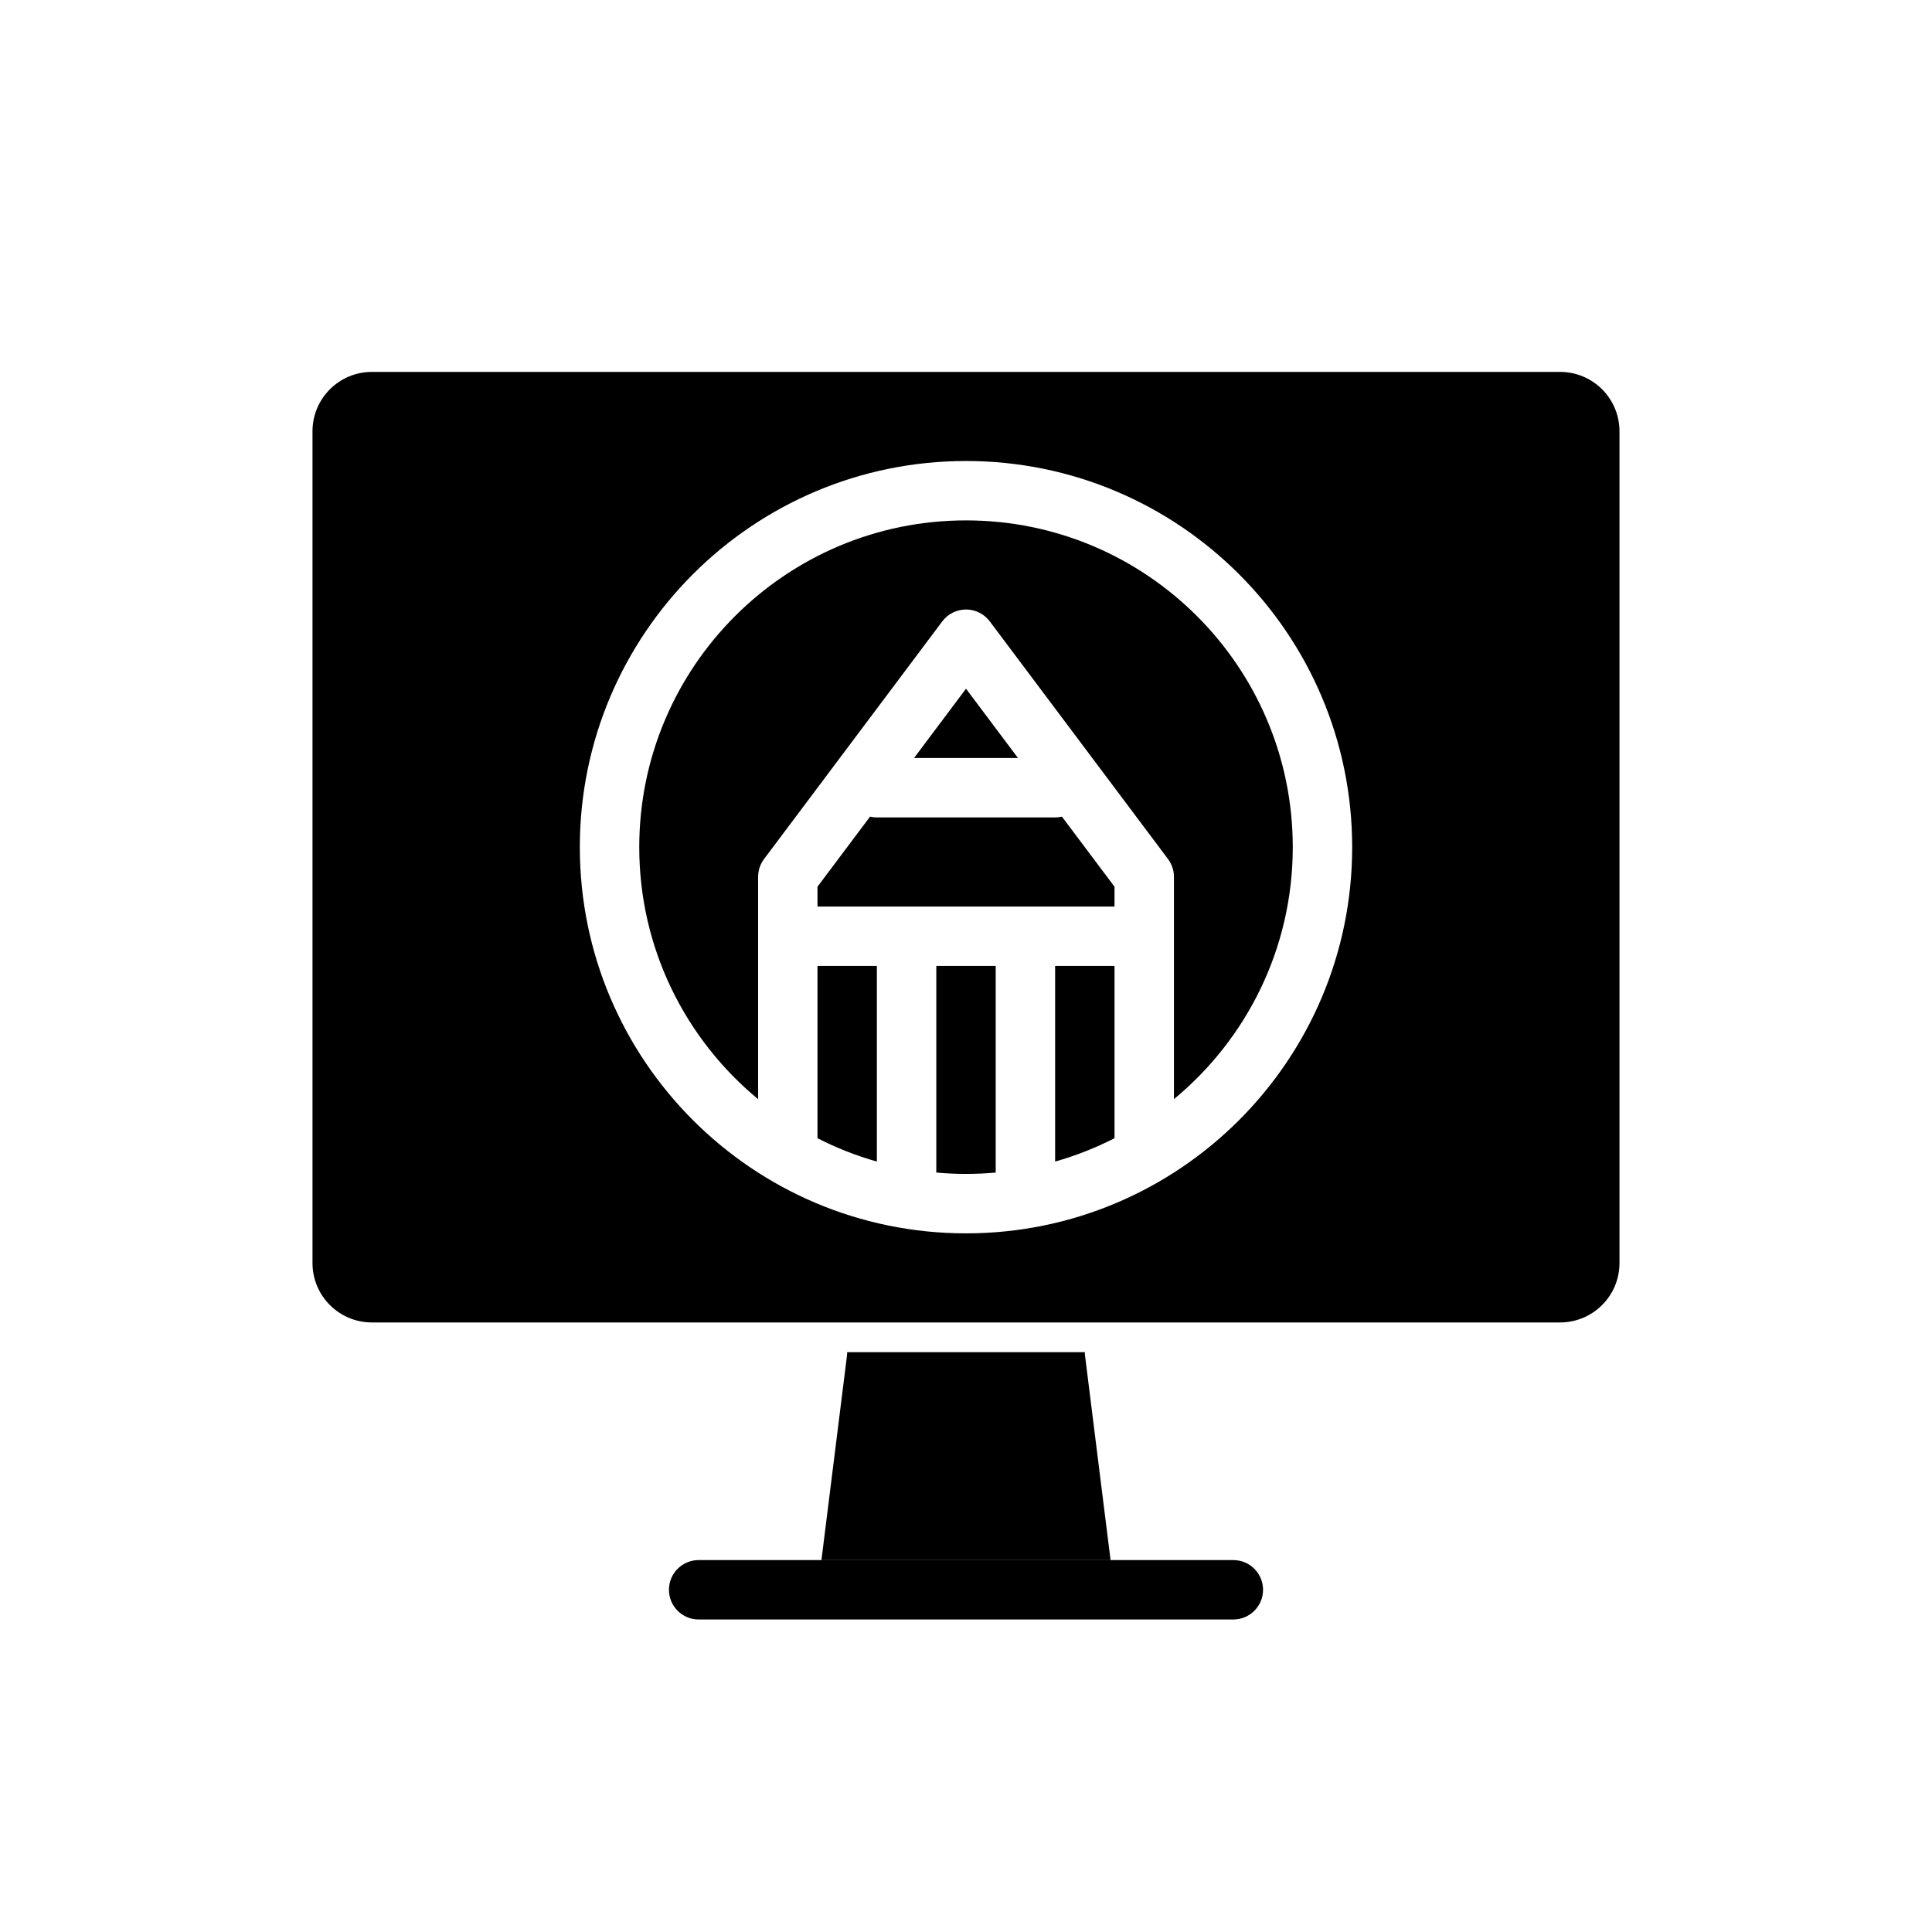
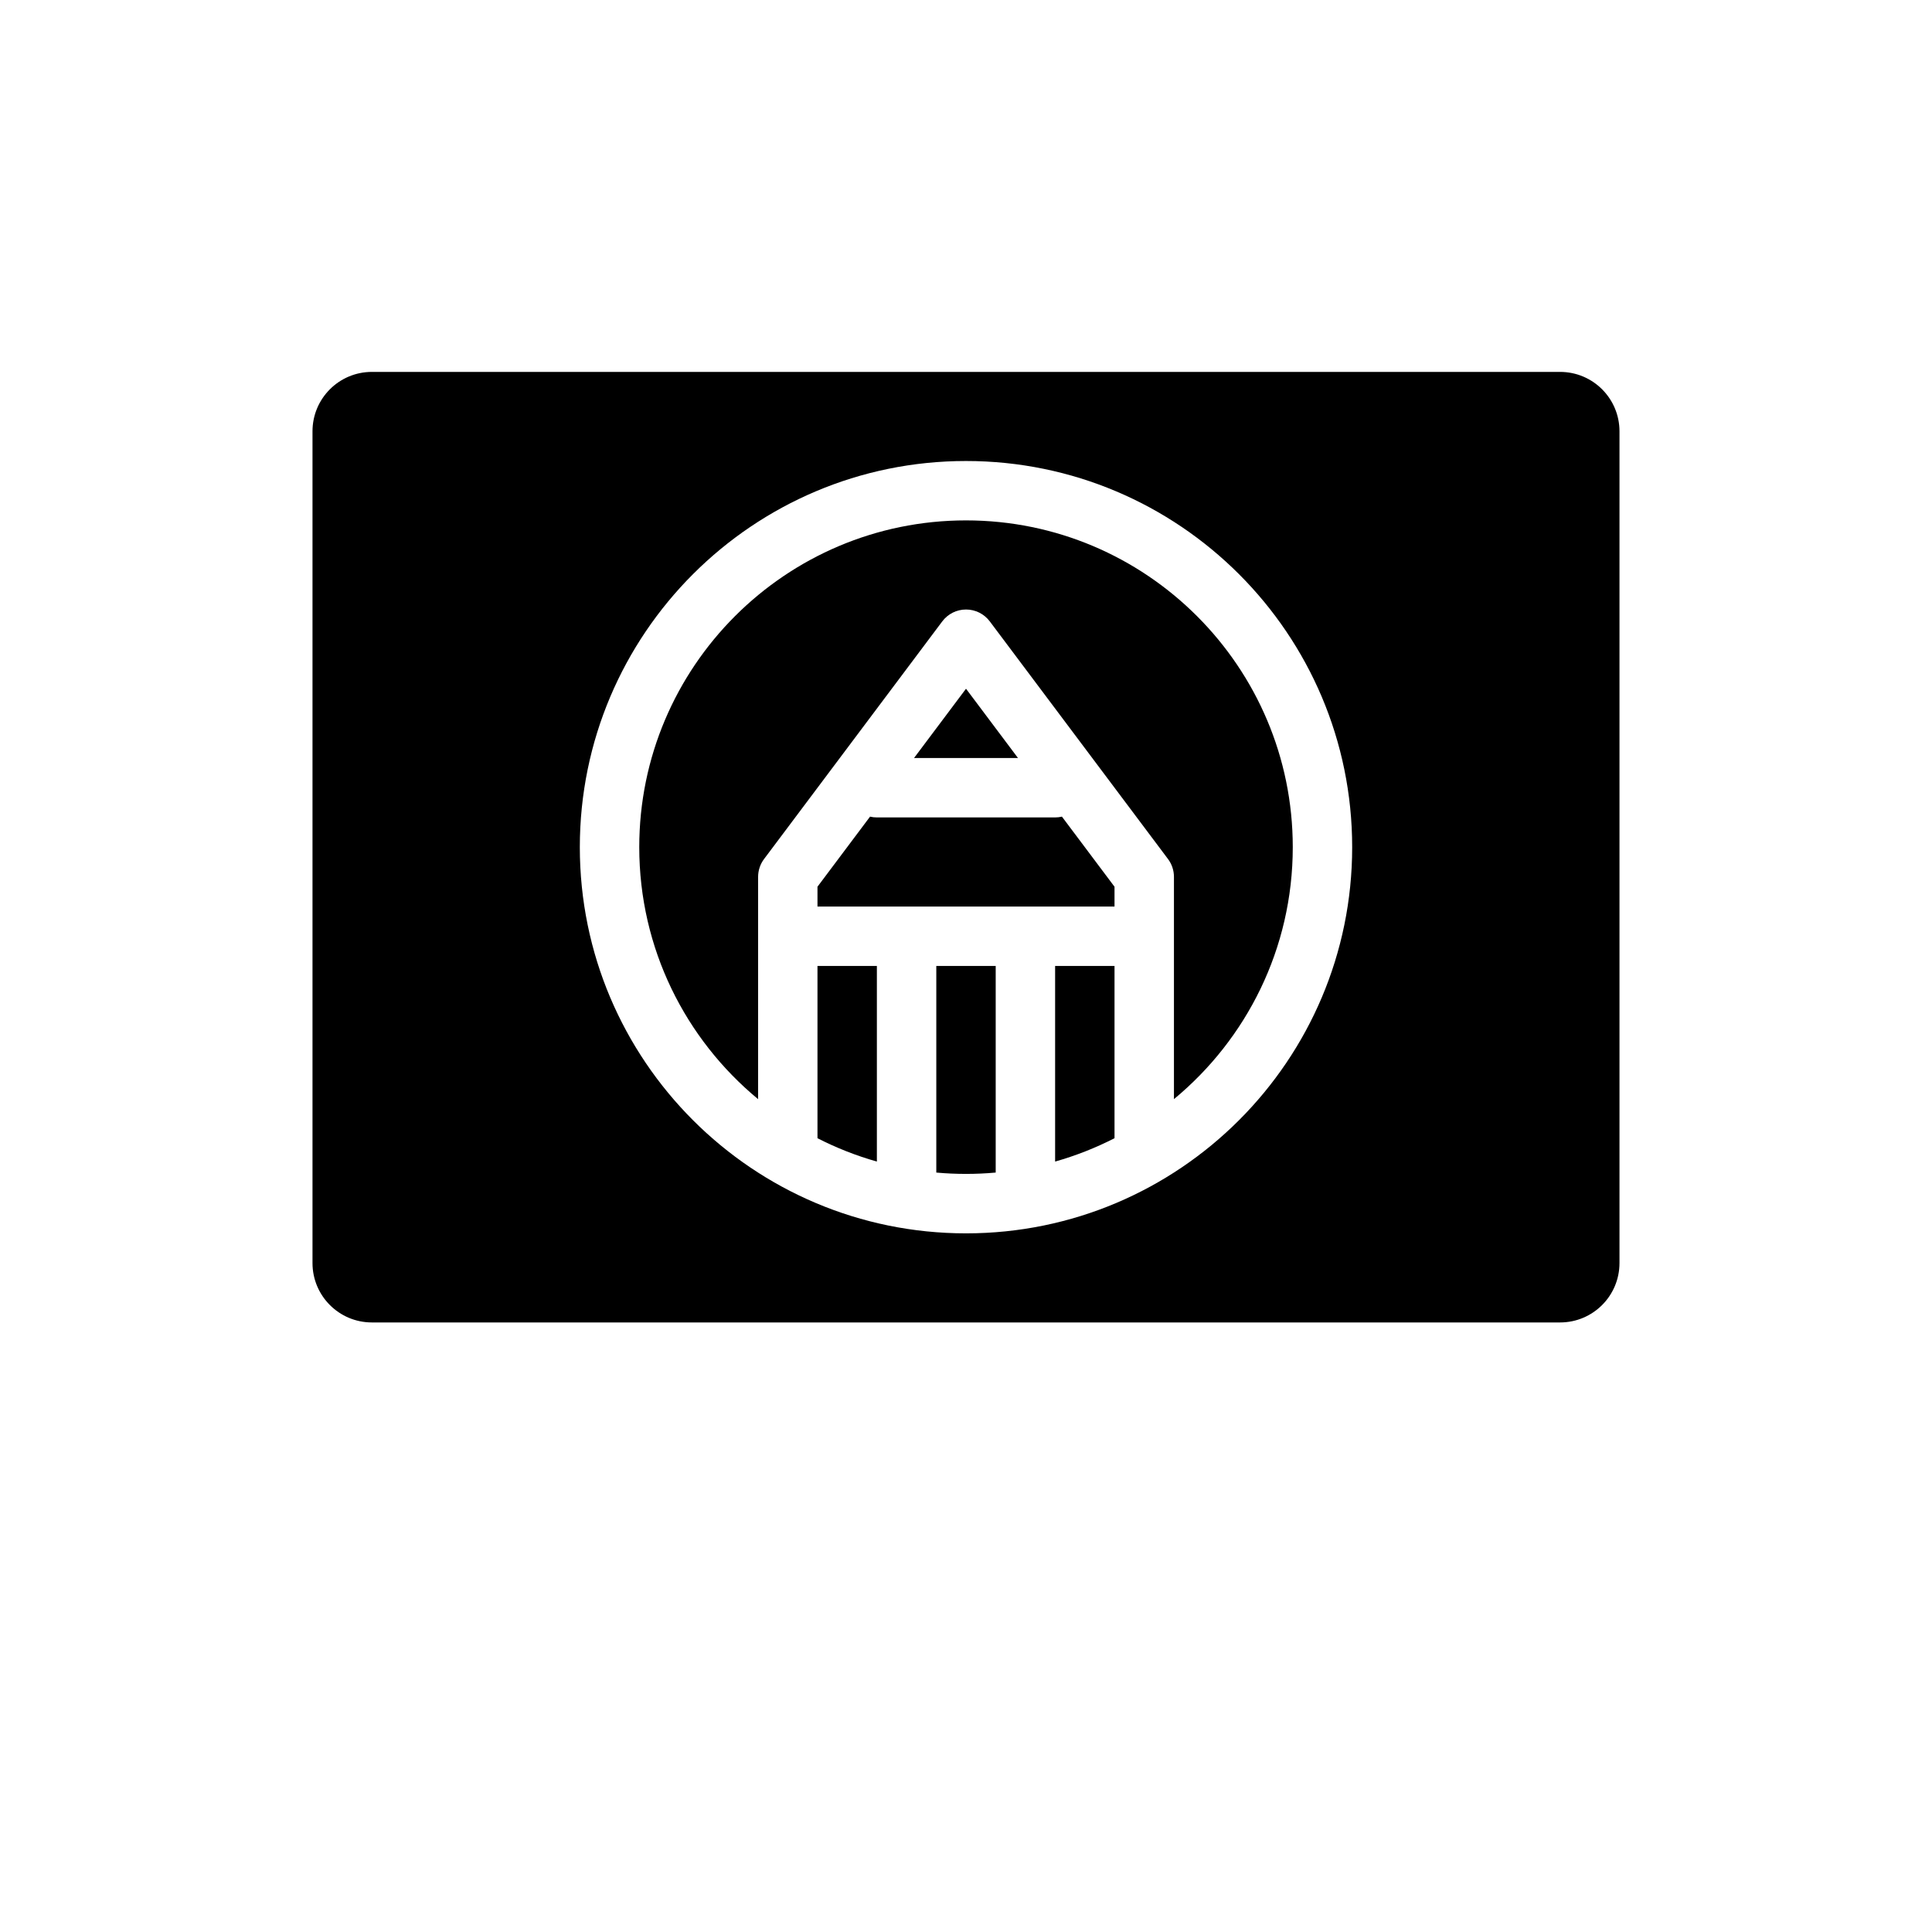
<svg xmlns="http://www.w3.org/2000/svg" fill="#000000" width="800px" height="800px" version="1.1" viewBox="144 144 512 512">
  <g fill-rule="evenodd">
-     <path d="m431.49 502.34h-62.977c0 0.324-0.023 0.645-0.062 0.977l-6.762 54.129h76.625l-6.762-54.129c-0.039-0.332-0.062-0.652-0.062-0.977z" />
-     <path d="m329.15 573.18h141.7c4.344 0 7.871-3.527 7.871-7.871s-3.527-7.871-7.871-7.871h-141.7c-4.344 0-7.871 3.527-7.871 7.871s3.527 7.871 7.871 7.871z" />
    <path d="m573.18 258.3v220.42c0 8.699-7.047 15.742-15.742 15.742h-314.88c-8.699 0-15.742-7.047-15.742-15.742v-220.42c0-8.699 7.047-15.742 15.742-15.742h314.88c8.699 0 15.742 7.047 15.742 15.742zm-173.18 7.871c-56.48 0-102.34 45.855-102.34 102.34 0 56.48 45.855 102.34 102.34 102.34s102.34-45.855 102.34-102.34c0-56.48-45.855-102.34-102.34-102.34zm-7.871 188.57v-54.75h15.742v54.75c-2.598 0.234-5.219 0.355-7.871 0.355s-5.273-0.117-7.871-0.355zm31.488-2.914v-51.836h15.742v45.648c-4.992 2.551-10.258 4.637-15.742 6.188zm-62.977-6.188v-45.648h15.742v51.836c-5.488-1.551-10.762-3.637-15.742-6.188zm-15.742-10.359c-19.23-15.895-31.488-39.91-31.488-66.777 0-47.793 38.801-86.594 86.594-86.594 47.793 0 86.594 38.801 86.594 86.594 0 26.867-12.258 50.883-31.488 66.777v-58.906c0-1.699-0.551-3.363-1.574-4.723l-47.23-62.977c-1.488-1.984-3.816-3.148-6.297-3.148-2.481 0-4.809 1.164-6.297 3.148l-47.23 62.977c-1.023 1.363-1.574 3.023-1.574 4.723v58.906zm29.676-74.863-13.934 18.578v5.25h78.719v-5.25l-13.934-18.578c-0.582 0.141-1.188 0.211-1.812 0.211h-47.23c-0.621 0-1.227-0.07-1.812-0.211zm39.203-15.531h-27.551l13.777-18.367 13.777 18.367z" />
  </g>
</svg>